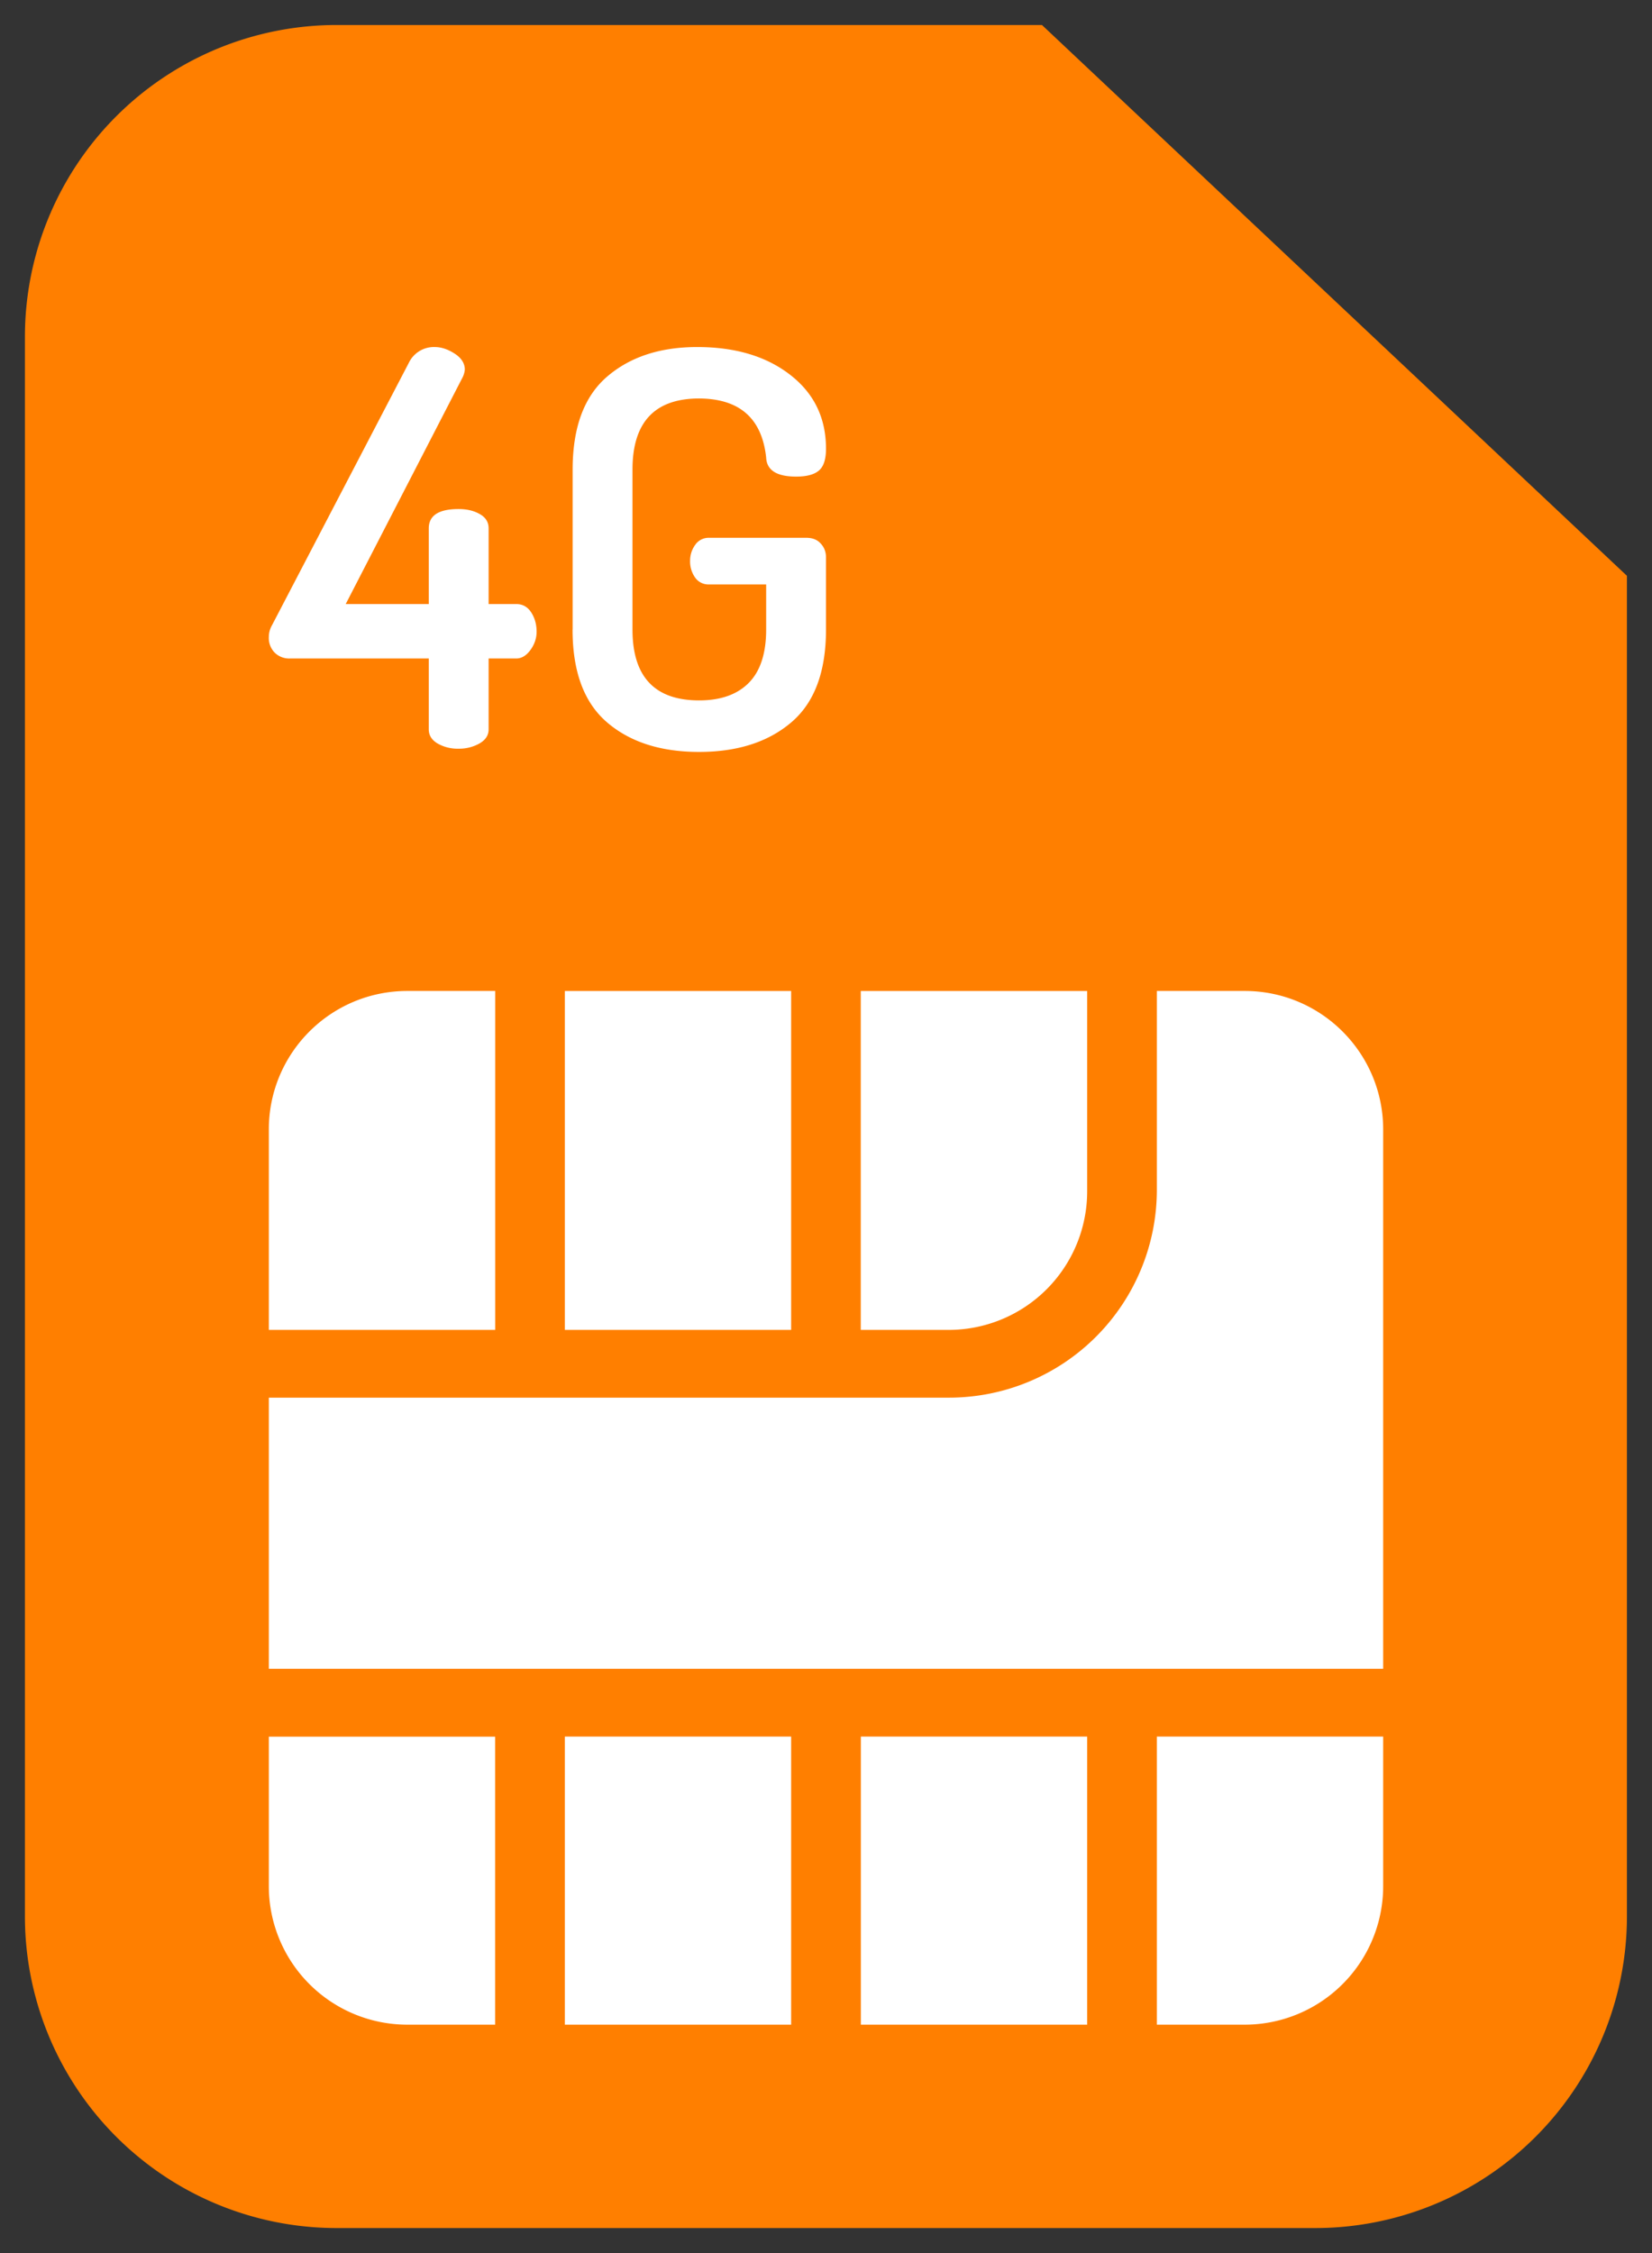
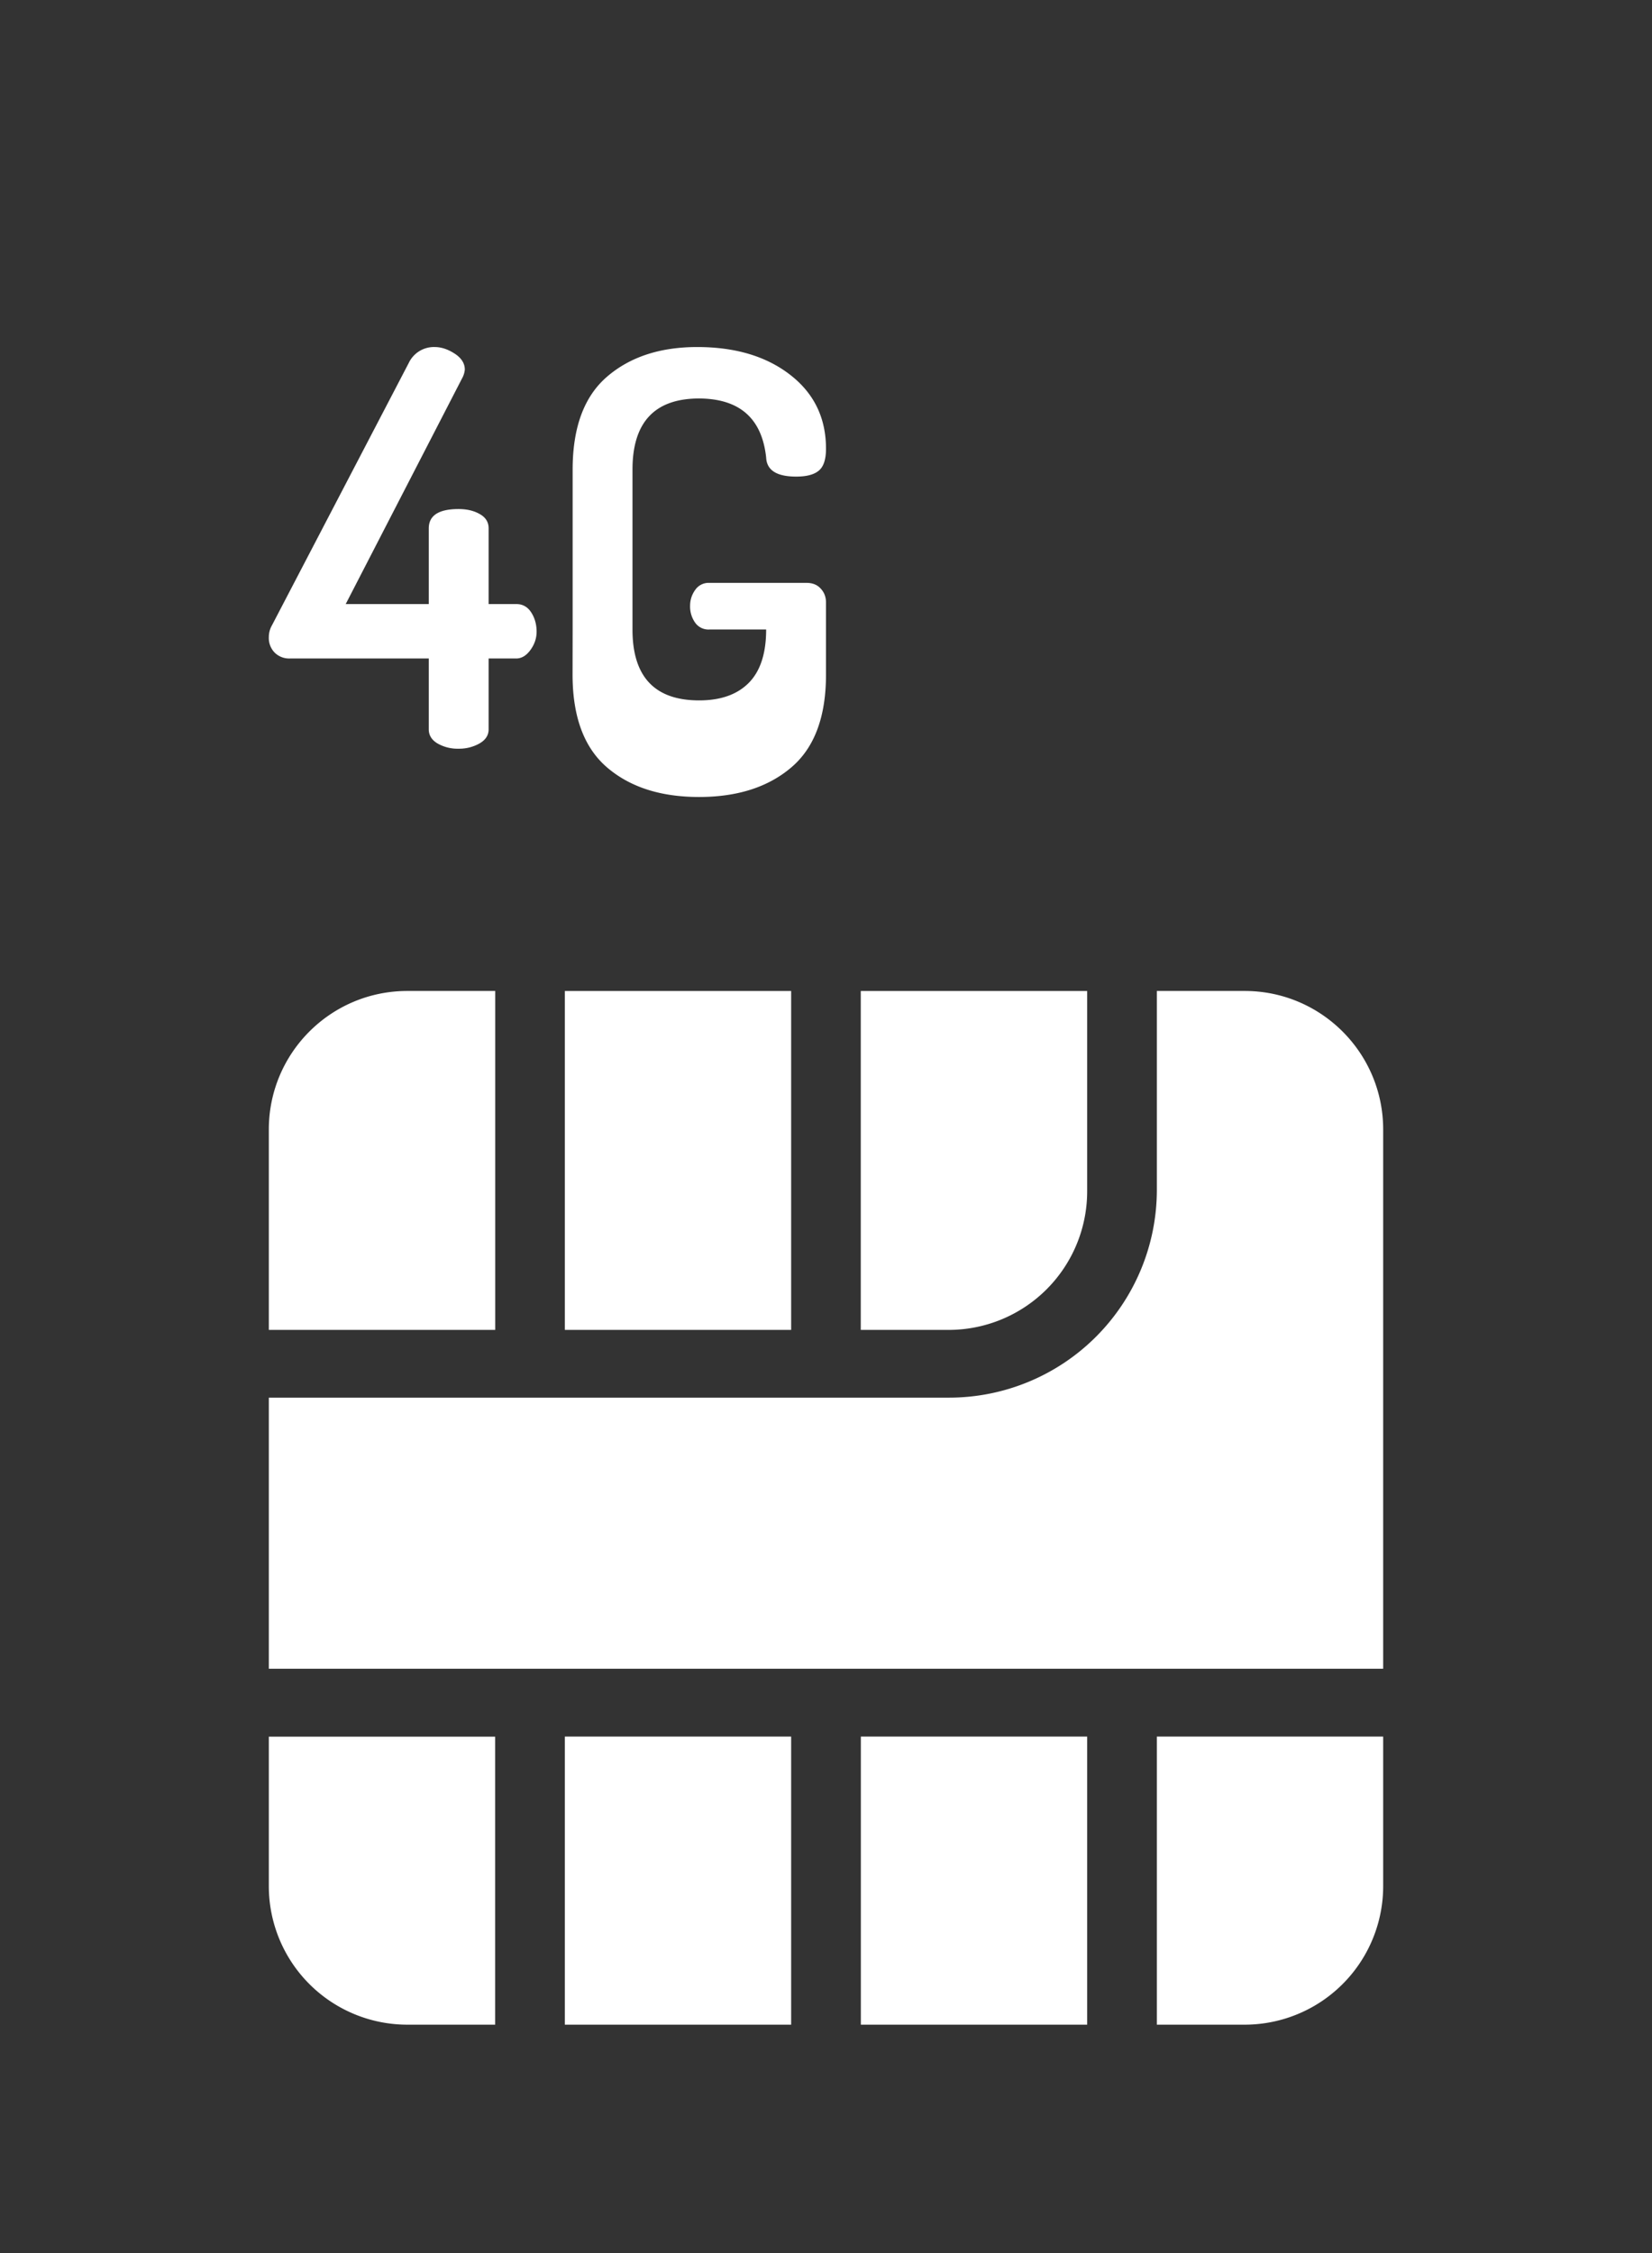
<svg xmlns="http://www.w3.org/2000/svg" width="22" height="30" viewBox="0 0 22 30">
  <rect x="0" y="0" width="22" height="30" fill="#333333" stroke="none" />
  <g fill="none" fill-rule="evenodd">
    <path d="M-5-1h32v32H-5z" />
-     <path fill="#FF7F00" fill-rule="nonzero" d="M4.485.333h9.391l7.79 7.334v17.848a4.151 4.151 0 0 1-4.15 4.152H4.484a4.151 4.151 0 0 1-4.152-4.152V4.485A4.151 4.151 0 0 1 4.485.333z" />
-     <path fill="#FFF" d="M3.58 8.483c0-.055.014-.109.044-.161l1.82-3.49a.37.37 0 0 1 .346-.211c.086 0 .174.029.264.087.09.058.136.13.136.213a.294.294 0 0 1-.037.118L4.604 8.043H5.71V7.036c0-.172.132-.258.397-.258.11 0 .204.022.282.067.079.044.118.107.118.19v1.008h.367c.086 0 .152.037.2.111.048.074.072.16.072.257 0 .088-.028.17-.083.245-.055.075-.118.112-.189.112h-.367v.944c0 .078-.04.14-.121.187a.55.55 0 0 1-.28.07.535.535 0 0 1-.28-.07c-.077-.046-.116-.109-.116-.187v-.944H3.86a.275.275 0 0 1-.2-.076.278.278 0 0 1-.08-.21zm4.046-.1v-2.13c0-.562.153-.975.459-1.238.306-.263.706-.394 1.2-.394.507 0 .92.123 1.238.37.318.246.477.574.477.984 0 .14-.031.237-.094.29-.062.054-.163.081-.303.081-.259 0-.392-.084-.4-.254-.056-.521-.353-.783-.892-.786-.592 0-.888.316-.888.947v2.13c0 .628.296.943.888.943.286 0 .507-.078.661-.234.154-.156.231-.393.231-.71v-.6h-.76a.216.216 0 0 1-.187-.093.372.372 0 0 1-.066-.221c0-.079.023-.15.068-.213a.216.216 0 0 1 .185-.094h1.296c.081 0 .145.025.191.077.047.05.07.112.07.184v.96c0 .563-.154.975-.463 1.237-.308.262-.717.393-1.228.393-.51 0-.918-.131-1.224-.393-.306-.262-.46-.674-.46-1.236z" />
+     <path fill="#FFF" d="M3.58 8.483c0-.055.014-.109.044-.161l1.82-3.49a.37.37 0 0 1 .346-.211c.086 0 .174.029.264.087.09.058.136.13.136.213a.294.294 0 0 1-.037.118L4.604 8.043H5.71V7.036c0-.172.132-.258.397-.258.11 0 .204.022.282.067.079.044.118.107.118.19v1.008h.367c.086 0 .152.037.2.111.048.074.072.16.072.257 0 .088-.028.17-.083.245-.055.075-.118.112-.189.112h-.367v.944c0 .078-.04.14-.121.187a.55.55 0 0 1-.28.07.535.535 0 0 1-.28-.07c-.077-.046-.116-.109-.116-.187v-.944H3.86a.275.275 0 0 1-.2-.076.278.278 0 0 1-.08-.21zm4.046-.1v-2.13c0-.562.153-.975.459-1.238.306-.263.706-.394 1.2-.394.507 0 .92.123 1.238.37.318.246.477.574.477.984 0 .14-.031.237-.094.29-.062.054-.163.081-.303.081-.259 0-.392-.084-.4-.254-.056-.521-.353-.783-.892-.786-.592 0-.888.316-.888.947v2.13c0 .628.296.943.888.943.286 0 .507-.078.661-.234.154-.156.231-.393.231-.71h-.76a.216.216 0 0 1-.187-.093.372.372 0 0 1-.066-.221c0-.079.023-.15.068-.213a.216.216 0 0 1 .185-.094h1.296c.081 0 .145.025.191.077.047.05.07.112.07.184v.96c0 .563-.154.975-.463 1.237-.308.262-.717.393-1.228.393-.51 0-.918-.131-1.224-.393-.306-.262-.46-.674-.46-1.236z" />
    <path fill="#FFF" fill-rule="nonzero" d="M7.522 17.708v-4.513h3.014v4.513H7.522zm0 .902h5.116a2.768 2.768 0 0 0 2.768-2.767v-2.648h1.17c1.018 0 1.844.826 1.844 1.845v7.18H3.58v-3.61H7.522zm-.928-.902H3.58V15.04c0-1.02.826-1.845 1.845-1.845h1.17v4.513zm7.884-4.513v2.668a1.845 1.845 0 0 1-1.845 1.845h-1.17v-4.513h3.015zm0 13.764h-3.014v-3.836h3.014v3.836zm.928 0v-3.836h3.014v1.99a1.845 1.845 0 0 1-1.845 1.846h-1.17zm-4.87 0H7.522v-3.836h3.014v3.836zm-3.942 0h-1.17a1.845 1.845 0 0 1-1.844-1.845v-1.99h3.014v3.835z" />
  </g>
</svg>